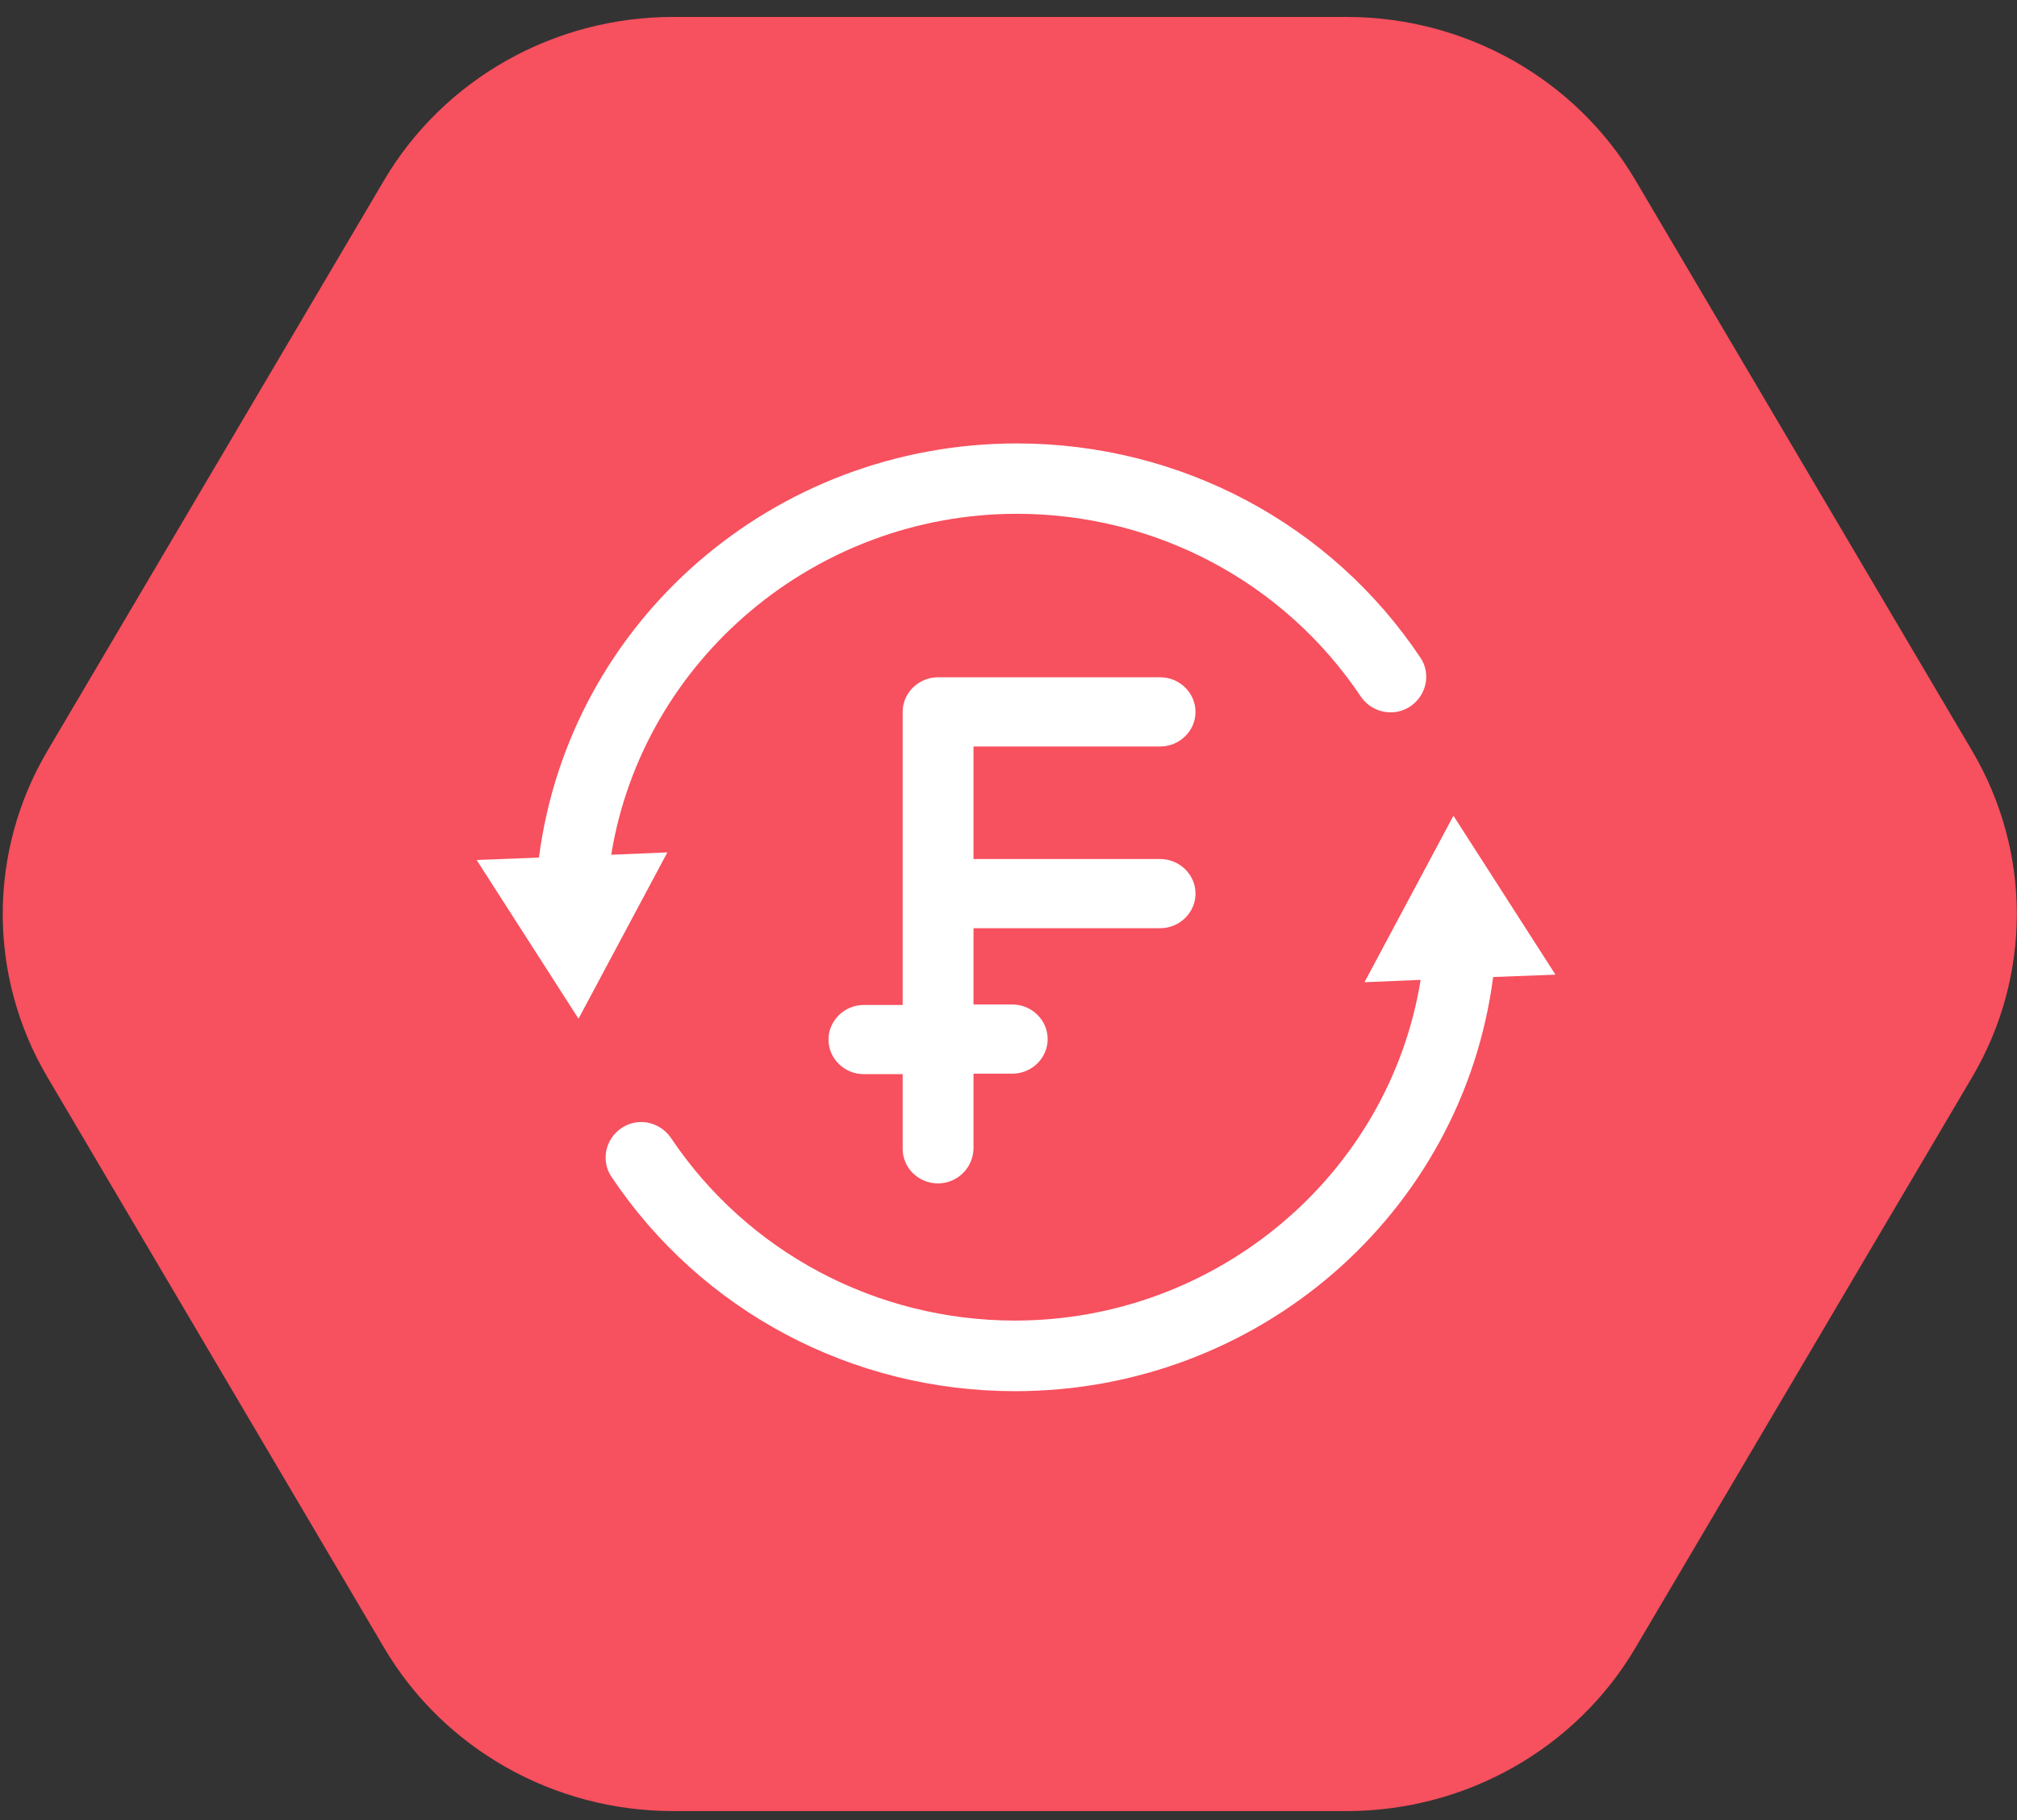
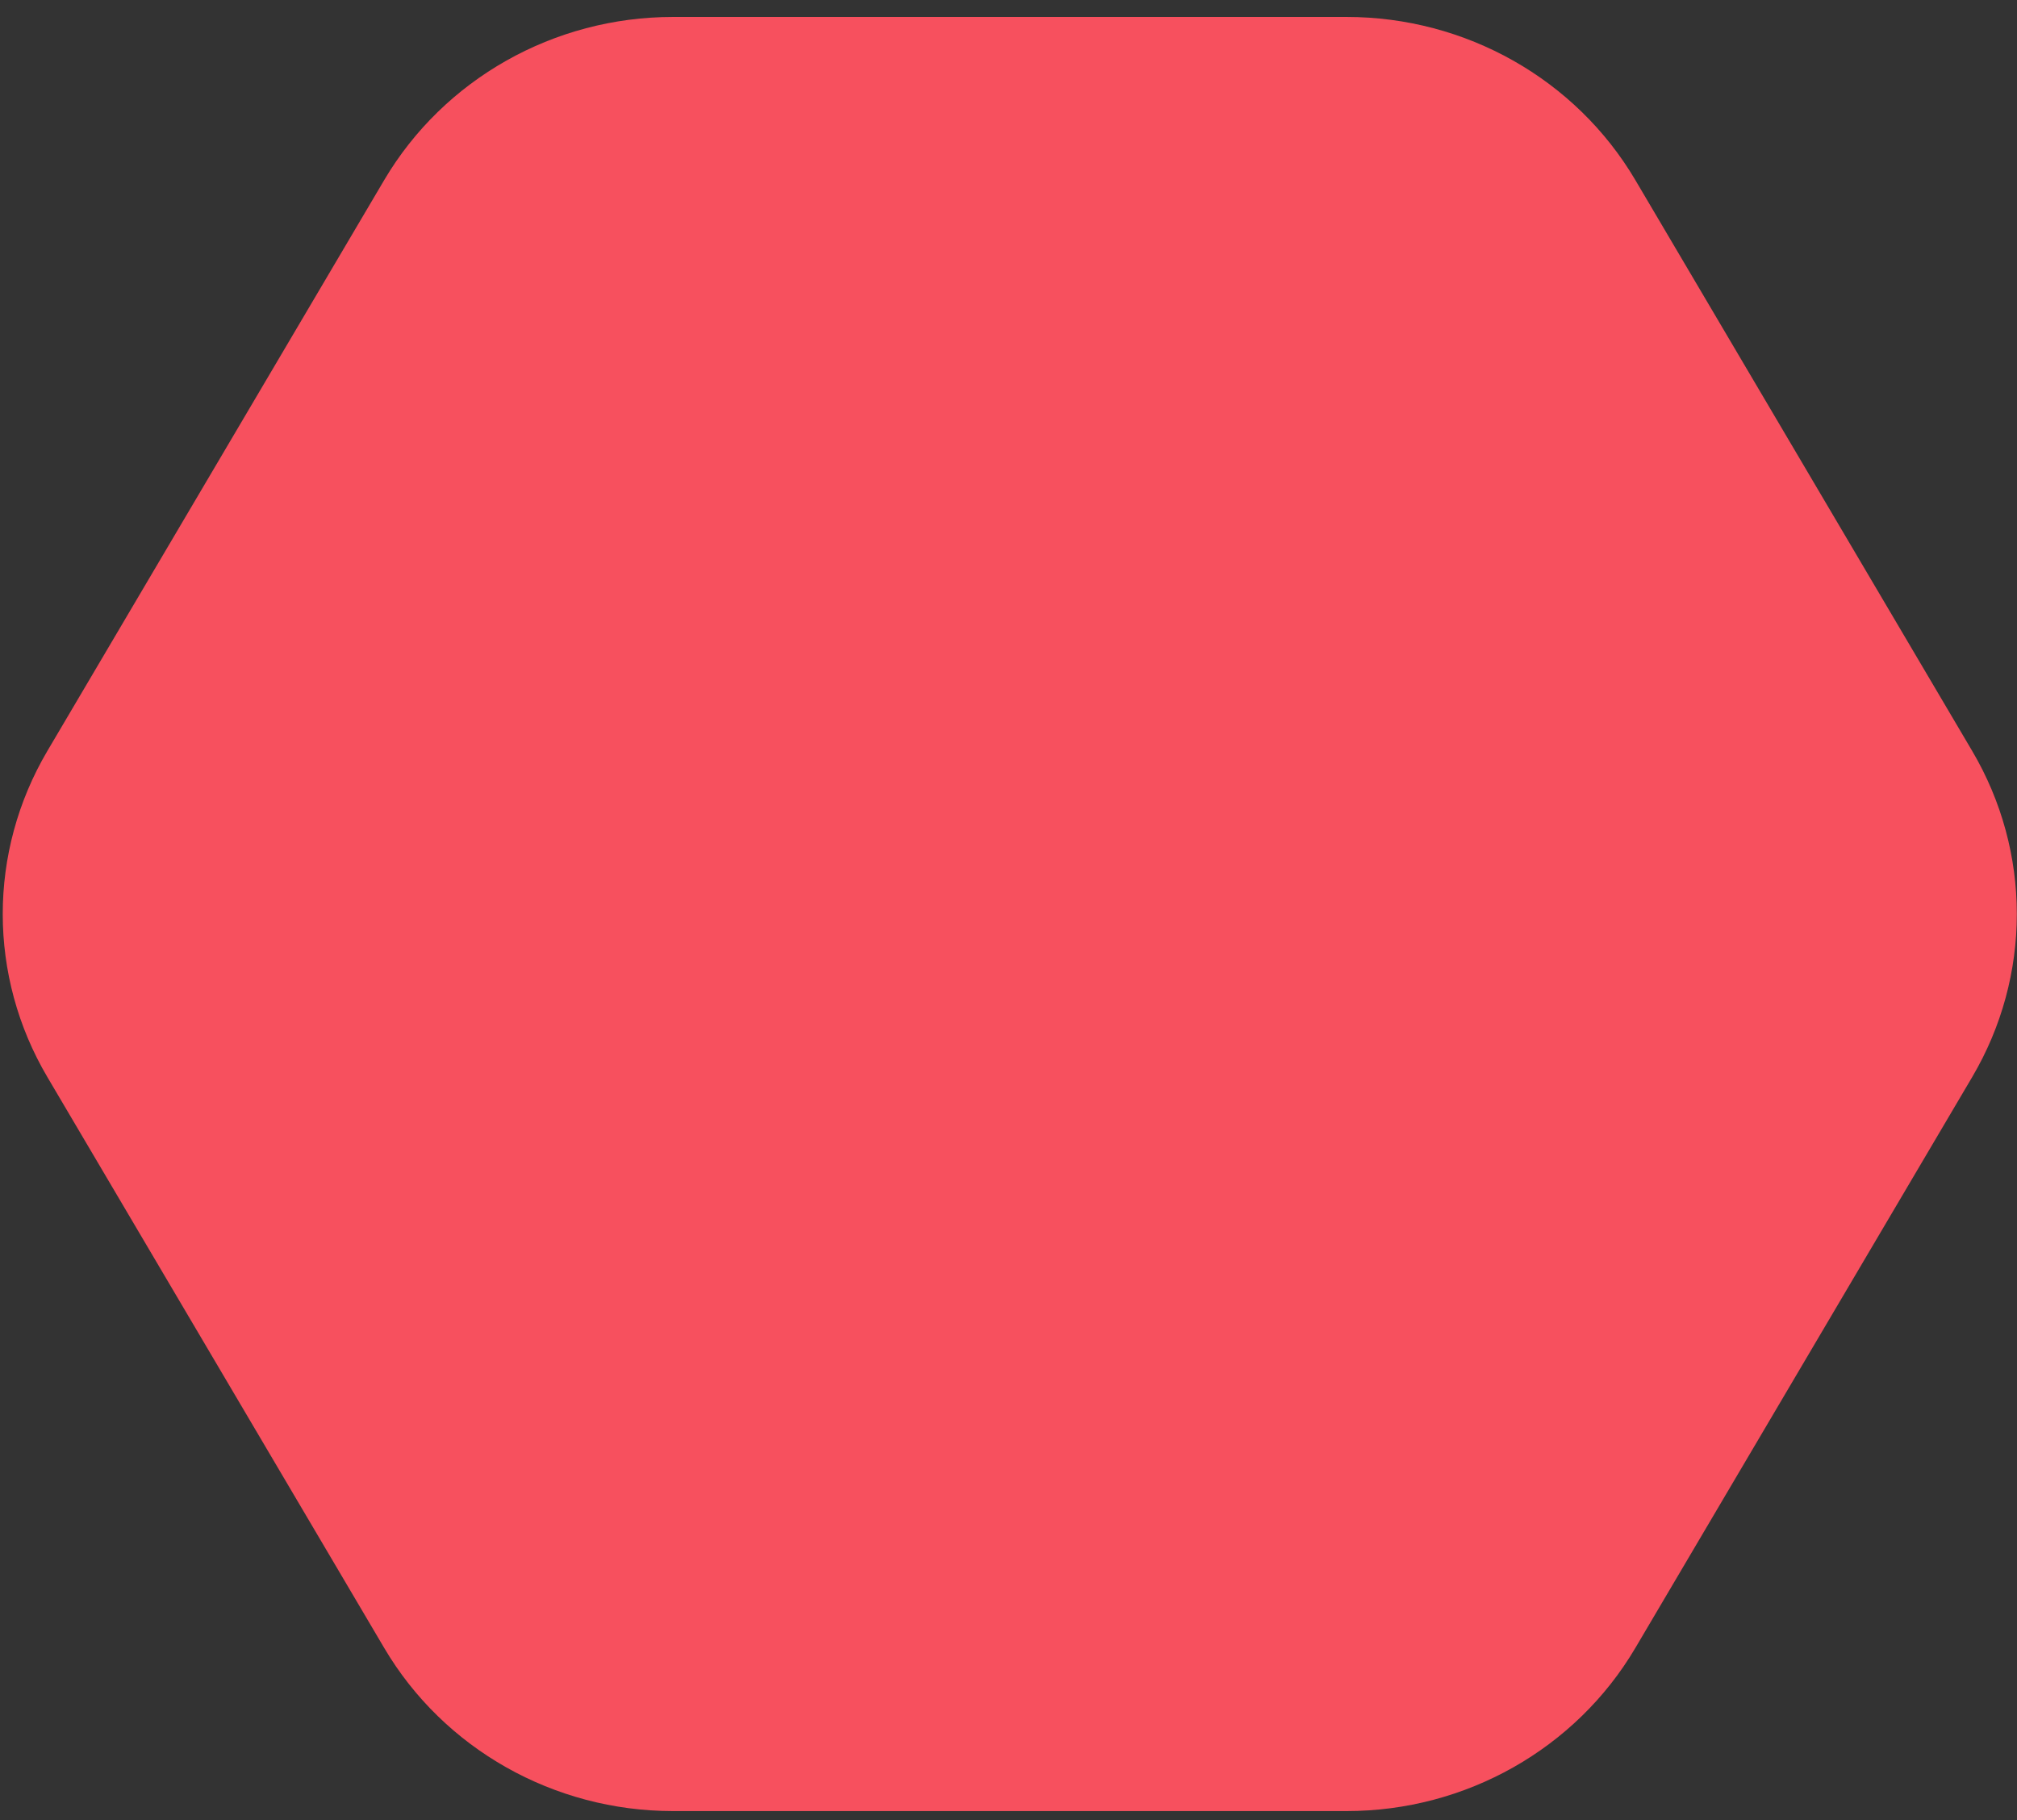
<svg xmlns="http://www.w3.org/2000/svg" width="82" height="74" viewBox="0 0 82 74" fill="none">
  <rect x="0" y="0" width="82" height="74" fill="#333333" stroke="none" />
  <path d="M54.745 0.689H27.359C22.517 0.689 18.044 3.219 15.62 7.321L1.927 30.53C-0.494 34.635 -0.494 39.691 1.927 43.793L15.62 67.002C18.041 71.105 22.517 73.634 27.359 73.634H54.745C59.587 73.634 64.063 71.105 66.484 67.002L80.177 43.793C82.598 39.688 82.598 34.633 80.177 30.53L66.484 7.321C64.063 3.219 59.59 0.689 54.745 0.689Z" fill="#F7505E" />
  <g clip-path="url(#clip0_2935_315)">
-     <path d="M47.168 30.35C47.958 30.35 48.603 29.714 48.603 28.944C48.603 28.173 47.958 27.537 47.168 27.537H38.132C37.342 27.537 36.697 28.173 36.697 28.944V40.86H35.117C34.327 40.86 33.682 41.496 33.682 42.266C33.682 43.037 34.327 43.673 35.117 43.673H36.697V46.707C36.697 47.487 37.342 48.114 38.132 48.114C38.922 48.114 39.568 47.478 39.577 46.688V43.653H41.157C41.947 43.653 42.592 43.018 42.592 42.247C42.592 41.476 41.947 40.84 41.157 40.84H39.577V37.739H47.168C47.958 37.739 48.603 37.103 48.603 36.332C48.603 35.562 47.958 34.926 47.168 34.926H39.577V30.35H47.168Z" fill="white" />
    <path d="M24.849 34.752C26.139 26.824 33.152 20.89 41.34 20.89C46.986 20.89 52.207 23.665 55.328 28.327C55.607 28.732 56.06 28.963 56.542 28.963C56.821 28.963 57.1 28.876 57.332 28.722C57.659 28.5 57.881 28.173 57.958 27.788C58.025 27.422 57.958 27.046 57.746 26.738C54.105 21.285 47.968 18.029 41.34 18.029C31.467 18.029 23.163 25.244 21.91 34.868L19.377 34.964L23.519 41.419L27.132 34.656L24.849 34.752Z" fill="white" />
    <path d="M59.085 33.173L55.472 39.935L57.755 39.839C56.474 47.767 49.461 53.691 41.263 53.691C35.628 53.691 30.397 50.917 27.276 46.264C26.997 45.86 26.544 45.619 26.062 45.619C25.783 45.619 25.504 45.706 25.272 45.86C24.945 46.081 24.723 46.409 24.646 46.794C24.579 47.16 24.646 47.536 24.858 47.844C28.509 53.306 34.636 56.562 41.263 56.562C51.157 56.562 59.451 49.347 60.703 39.723L63.237 39.627L59.094 33.173H59.085Z" fill="white" />
  </g>
  <defs>
    <clipPath id="clip0_2935_315">
-       <rect width="43.85" height="38.533" fill="white" transform="translate(19.377 18.029)" />
-     </clipPath>
+       </clipPath>
  </defs>
</svg>